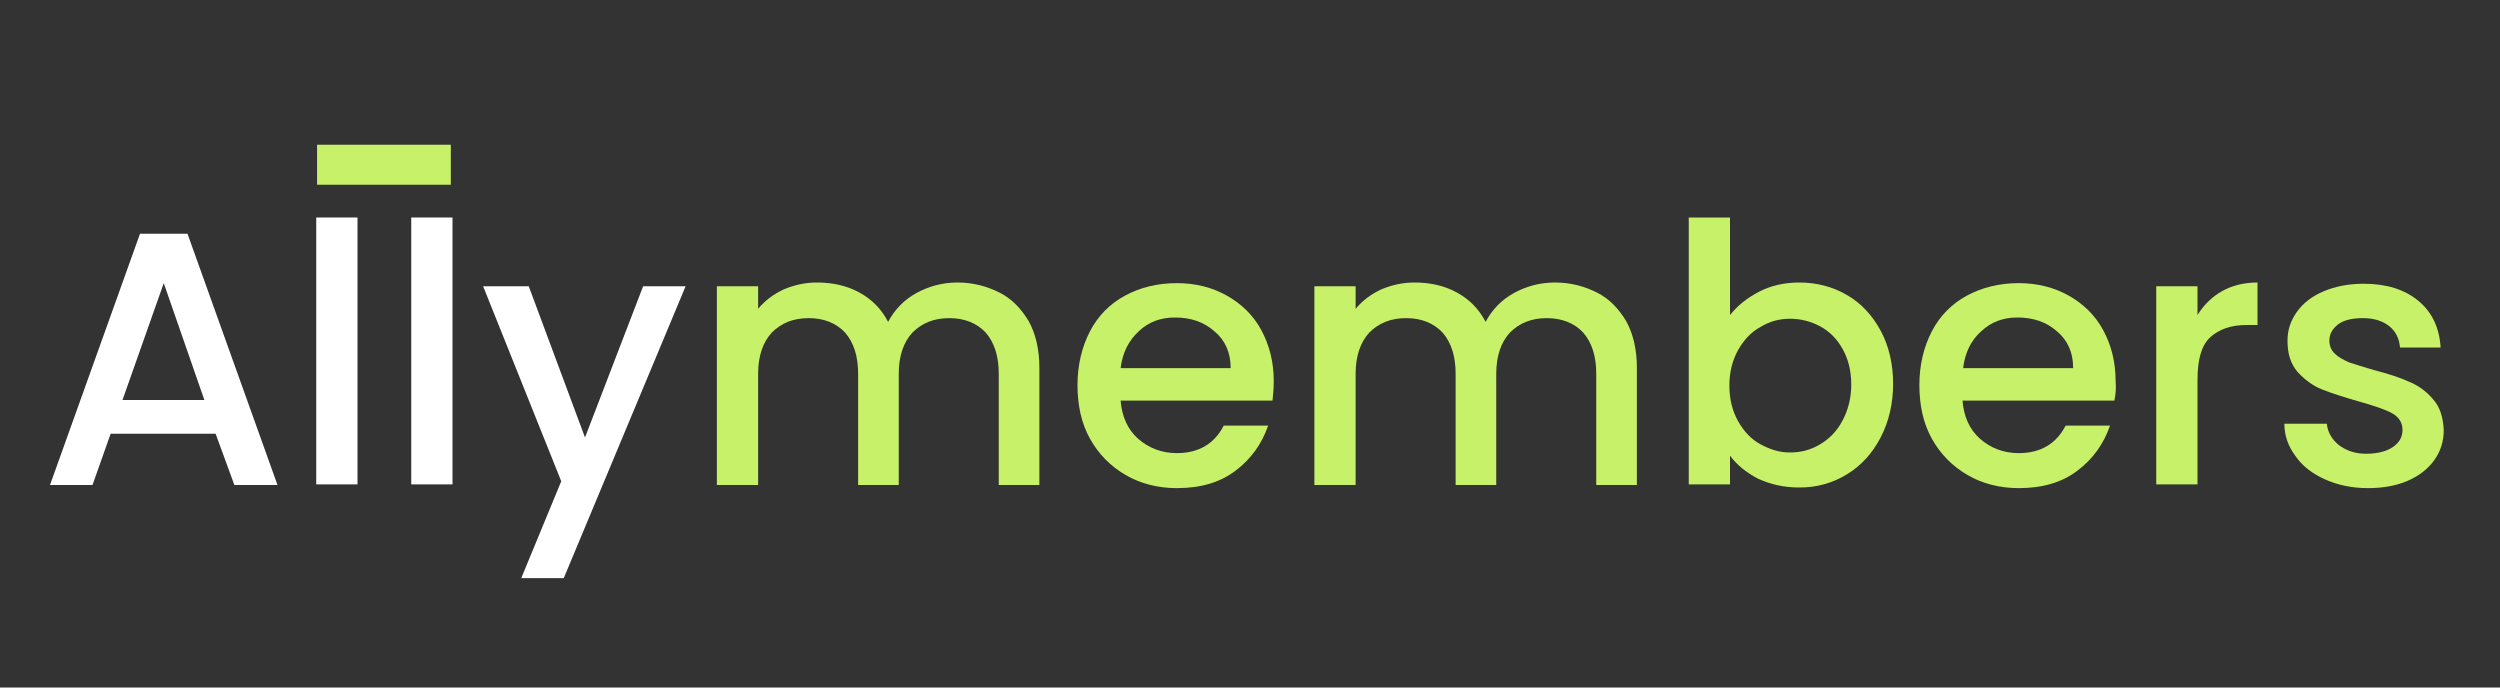
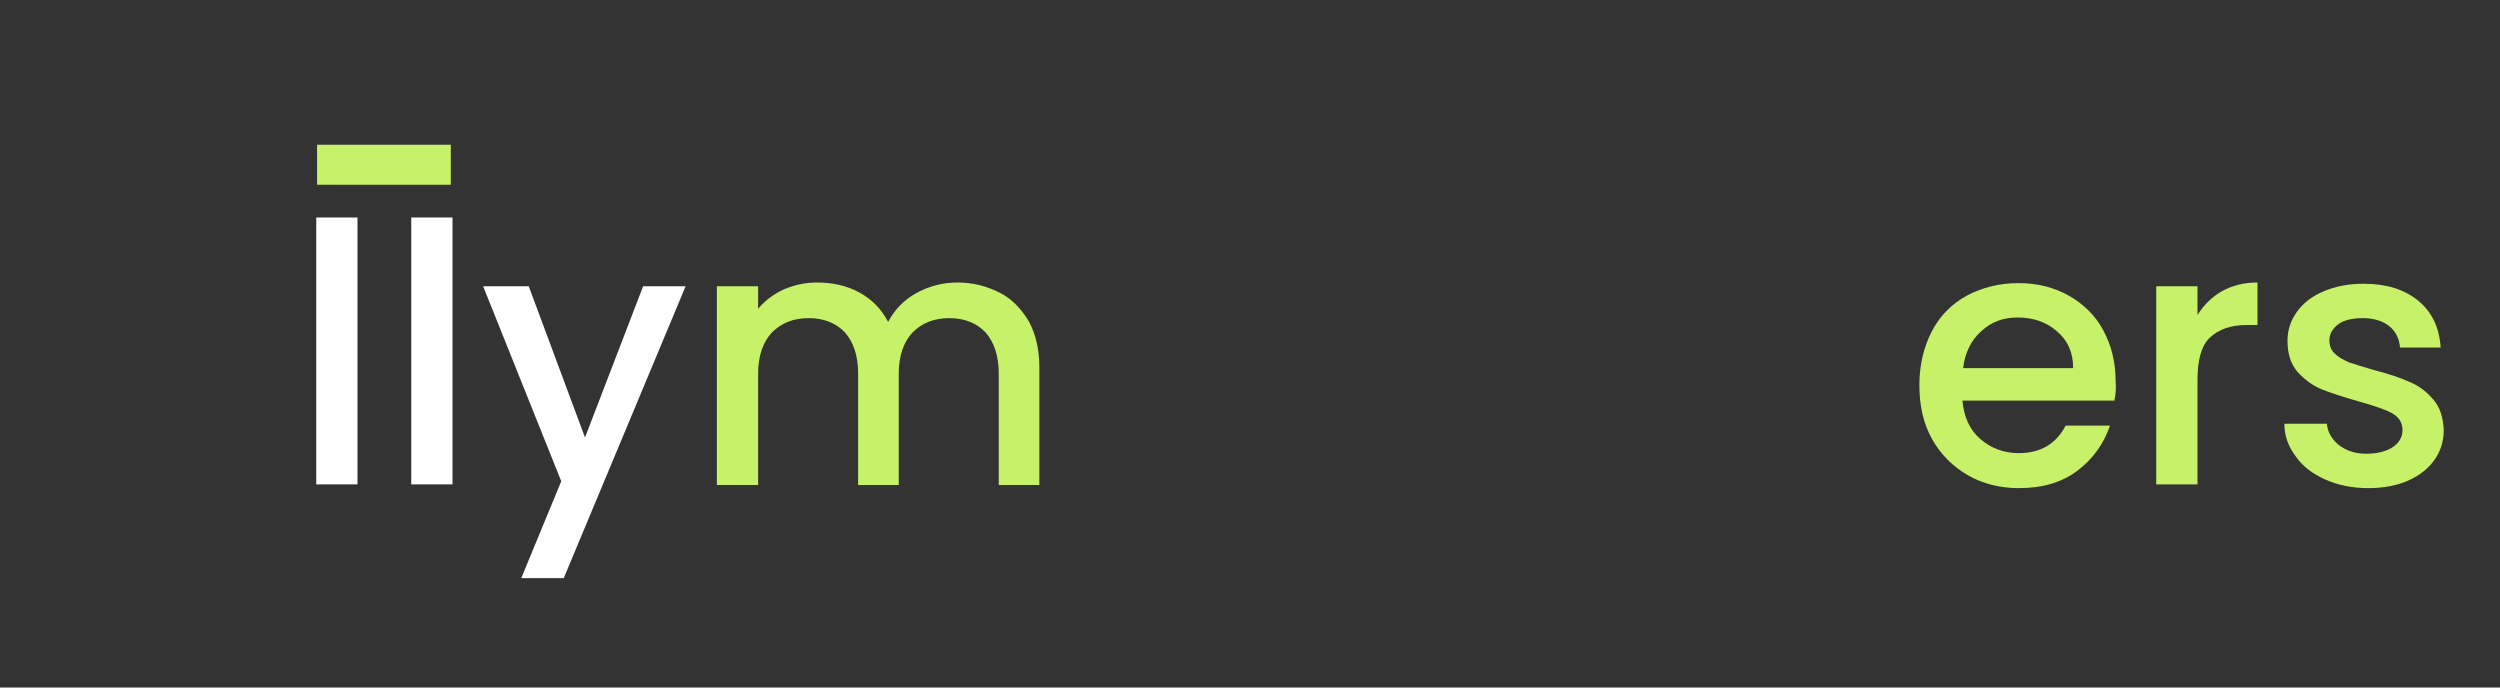
<svg xmlns="http://www.w3.org/2000/svg" id="Layer_1" x="0px" y="0px" viewBox="0 0 400 110" style="enable-background:new 0 0 400 110;" xml:space="preserve">
  <rect x="0" y="0" width="400" height="110" fill="#333333" stroke="none" />
  <style type="text/css">	.st0{fill:#C7F168;}	.st1{fill:#FFFFFF;}</style>
  <rect x="50.8" y="23.1" transform="matrix(-1 -1.224647e-16 1.224647e-16 -1 122.931 52.657)" class="st0" width="21.4" height="6.4" />
  <g>
-     <path class="st1" d="M34.5,69.4H17.7l-2.9,8.2H8l14.4-40.2H30l14.4,40.2h-6.9L34.5,69.4z M32.7,64l-6.5-18.7L19.6,64H32.7z" />
    <path class="st1" d="M57.2,34.8v42.7h-6.6V34.8H57.2z" />
    <path class="st1" d="M72.4,34.8v42.7h-6.6V34.8H72.4z" />
    <path class="st1" d="M109.7,45.8L90.2,92.5h-6.8L89.8,77L77.3,45.8h7.3L93.6,70l9.3-24.2H109.7z" />
    <path class="st0" d="M159.9,46.8c2,1,3.5,2.6,4.7,4.6c1.1,2,1.7,4.5,1.7,7.4v18.8h-6.5V59.8c0-2.8-0.7-5-2.1-6.6  c-1.4-1.5-3.4-2.3-5.8-2.3c-2.5,0-4.4,0.8-5.9,2.3c-1.4,1.5-2.2,3.7-2.2,6.6v17.8h-6.5V59.8c0-2.8-0.7-5-2.1-6.6  c-1.4-1.5-3.4-2.3-5.8-2.3c-2.5,0-4.4,0.8-5.9,2.3c-1.4,1.5-2.2,3.7-2.2,6.6v17.8h-6.6V45.8h6.6v3.6c1.1-1.3,2.4-2.3,4.1-3.1  c1.7-0.7,3.4-1.1,5.3-1.1c2.5,0,4.8,0.5,6.8,1.6c2,1.1,3.5,2.6,4.6,4.7c1-1.9,2.5-3.5,4.5-4.6c2-1.1,4.2-1.7,6.6-1.7  C155.7,45.2,157.9,45.8,159.9,46.8z" />
-     <path class="st0" d="M203.6,64.1h-24.3c0.2,2.5,1.1,4.6,2.8,6.1c1.7,1.5,3.8,2.3,6.2,2.3c3.5,0,6-1.5,7.5-4.4h7.1  c-1,2.9-2.7,5.3-5.2,7.2c-2.5,1.9-5.6,2.8-9.4,2.8c-3,0-5.8-0.7-8.2-2.1c-2.4-1.4-4.3-3.3-5.7-5.8c-1.4-2.5-2-5.4-2-8.6  s0.7-6.1,2-8.6s3.2-4.4,5.6-5.7c2.4-1.3,5.2-2,8.3-2c3,0,5.7,0.7,8,2c2.3,1.3,4.2,3.1,5.5,5.5c1.3,2.4,2,5.1,2,8.2  C203.8,62.1,203.7,63.2,203.6,64.1z M196.9,58.8c0-2.4-0.9-4.4-2.6-5.8c-1.7-1.5-3.8-2.2-6.3-2.2c-2.3,0-4.2,0.7-5.8,2.2  s-2.6,3.4-2.9,5.9H196.9z" />
-     <path class="st0" d="M255.5,46.8c2,1,3.5,2.6,4.7,4.6c1.1,2,1.7,4.5,1.7,7.4v18.8h-6.5V59.8c0-2.8-0.7-5-2.1-6.6  c-1.4-1.5-3.4-2.3-5.8-2.3c-2.5,0-4.4,0.8-5.9,2.3c-1.4,1.5-2.2,3.7-2.2,6.6v17.8h-6.5V59.8c0-2.8-0.7-5-2.1-6.6  c-1.4-1.5-3.4-2.3-5.8-2.3c-2.5,0-4.4,0.8-5.9,2.3c-1.4,1.5-2.2,3.7-2.2,6.6v17.8h-6.6V45.8h6.6v3.6c1.1-1.3,2.4-2.3,4.1-3.1  c1.7-0.7,3.4-1.1,5.3-1.1c2.5,0,4.8,0.5,6.8,1.6c2,1.1,3.5,2.6,4.6,4.7c1-1.9,2.5-3.5,4.5-4.6c2-1.1,4.2-1.7,6.6-1.7  C251.3,45.2,253.5,45.8,255.5,46.8z" />
-     <path class="st0" d="M281.4,46.7c1.9-1,4.1-1.5,6.5-1.5c2.8,0,5.4,0.7,7.6,2c2.3,1.3,4.1,3.3,5.4,5.7s2,5.3,2,8.5  c0,3.2-0.7,6.1-2,8.6c-1.3,2.5-3.1,4.5-5.4,5.9s-4.8,2.1-7.6,2.1c-2.5,0-4.6-0.5-6.6-1.4c-1.9-1-3.4-2.2-4.5-3.7v4.6h-6.6V34.8h6.6  v15.6C278,48.9,279.5,47.7,281.4,46.7z M294.8,55.8c-0.9-1.6-2.1-2.8-3.6-3.6c-1.5-0.8-3.1-1.2-4.8-1.2c-1.7,0-3.2,0.4-4.7,1.3  c-1.5,0.8-2.7,2.1-3.6,3.7c-0.9,1.6-1.4,3.5-1.4,5.7c0,2.2,0.5,4.1,1.4,5.7c0.9,1.6,2.1,2.9,3.6,3.7c1.5,0.8,3,1.3,4.7,1.3  c1.7,0,3.3-0.4,4.8-1.3c1.5-0.9,2.7-2.1,3.6-3.8c0.9-1.7,1.4-3.6,1.4-5.8C296.2,59.3,295.7,57.4,294.8,55.8z" />
    <path class="st0" d="M338.3,64.1H314c0.2,2.5,1.1,4.6,2.8,6.1c1.7,1.5,3.8,2.3,6.2,2.3c3.5,0,6-1.5,7.5-4.4h7.1  c-1,2.9-2.7,5.3-5.2,7.2c-2.5,1.9-5.6,2.8-9.4,2.8c-3,0-5.8-0.7-8.2-2.1c-2.4-1.4-4.3-3.3-5.7-5.8c-1.4-2.5-2-5.4-2-8.6  s0.7-6.1,2-8.6c1.3-2.5,3.2-4.4,5.6-5.7c2.4-1.3,5.2-2,8.3-2c3,0,5.7,0.7,8,2c2.3,1.3,4.2,3.1,5.5,5.5c1.3,2.4,2,5.1,2,8.2  C338.6,62.1,338.5,63.2,338.3,64.1z M331.7,58.8c0-2.4-0.9-4.4-2.6-5.8c-1.7-1.5-3.8-2.2-6.3-2.2c-2.3,0-4.2,0.7-5.8,2.2  c-1.6,1.4-2.6,3.4-2.9,5.9H331.7z" />
    <path class="st0" d="M355.5,46.6c1.6-0.9,3.5-1.4,5.7-1.4V52h-1.7c-2.6,0-4.5,0.7-5.9,2s-2,3.6-2,6.8v16.7H345V45.8h6.6v4.6  C352.6,48.8,353.9,47.5,355.5,46.6z" />
    <path class="st0" d="M372,76.7c-2-0.9-3.6-2.1-4.7-3.7c-1.2-1.6-1.8-3.3-1.8-5.2h6.8c0.1,1.3,0.8,2.5,1.9,3.4  c1.2,0.9,2.6,1.4,4.4,1.4c1.8,0,3.3-0.4,4.3-1.1c1-0.7,1.5-1.6,1.5-2.7c0-1.2-0.6-2.1-1.7-2.7c-1.1-0.6-2.9-1.2-5.4-1.9  c-2.4-0.7-4.3-1.3-5.8-1.9c-1.5-0.6-2.8-1.6-3.9-2.8c-1.1-1.3-1.6-2.9-1.6-5c0-1.7,0.5-3.2,1.5-4.6c1-1.4,2.4-2.5,4.3-3.3  c1.9-0.8,4-1.2,6.4-1.2c3.6,0,6.5,0.9,8.7,2.7c2.2,1.8,3.4,4.3,3.6,7.5H384c-0.1-1.4-0.7-2.6-1.7-3.4c-1-0.8-2.4-1.3-4.2-1.3  c-1.7,0-3.1,0.3-4,1c-0.9,0.7-1.4,1.5-1.4,2.6c0,0.8,0.3,1.6,0.9,2.1c0.6,0.6,1.4,1,2.3,1.4c0.9,0.3,2.2,0.7,3.9,1.2  c2.3,0.6,4.2,1.2,5.7,1.9c1.5,0.6,2.8,1.6,3.8,2.8c1.1,1.2,1.6,2.9,1.7,4.9c0,1.8-0.5,3.4-1.5,4.8c-1,1.4-2.4,2.5-4.2,3.3  c-1.8,0.8-4,1.2-6.4,1.2C376.3,78.1,374,77.6,372,76.7z" />
  </g>
</svg>